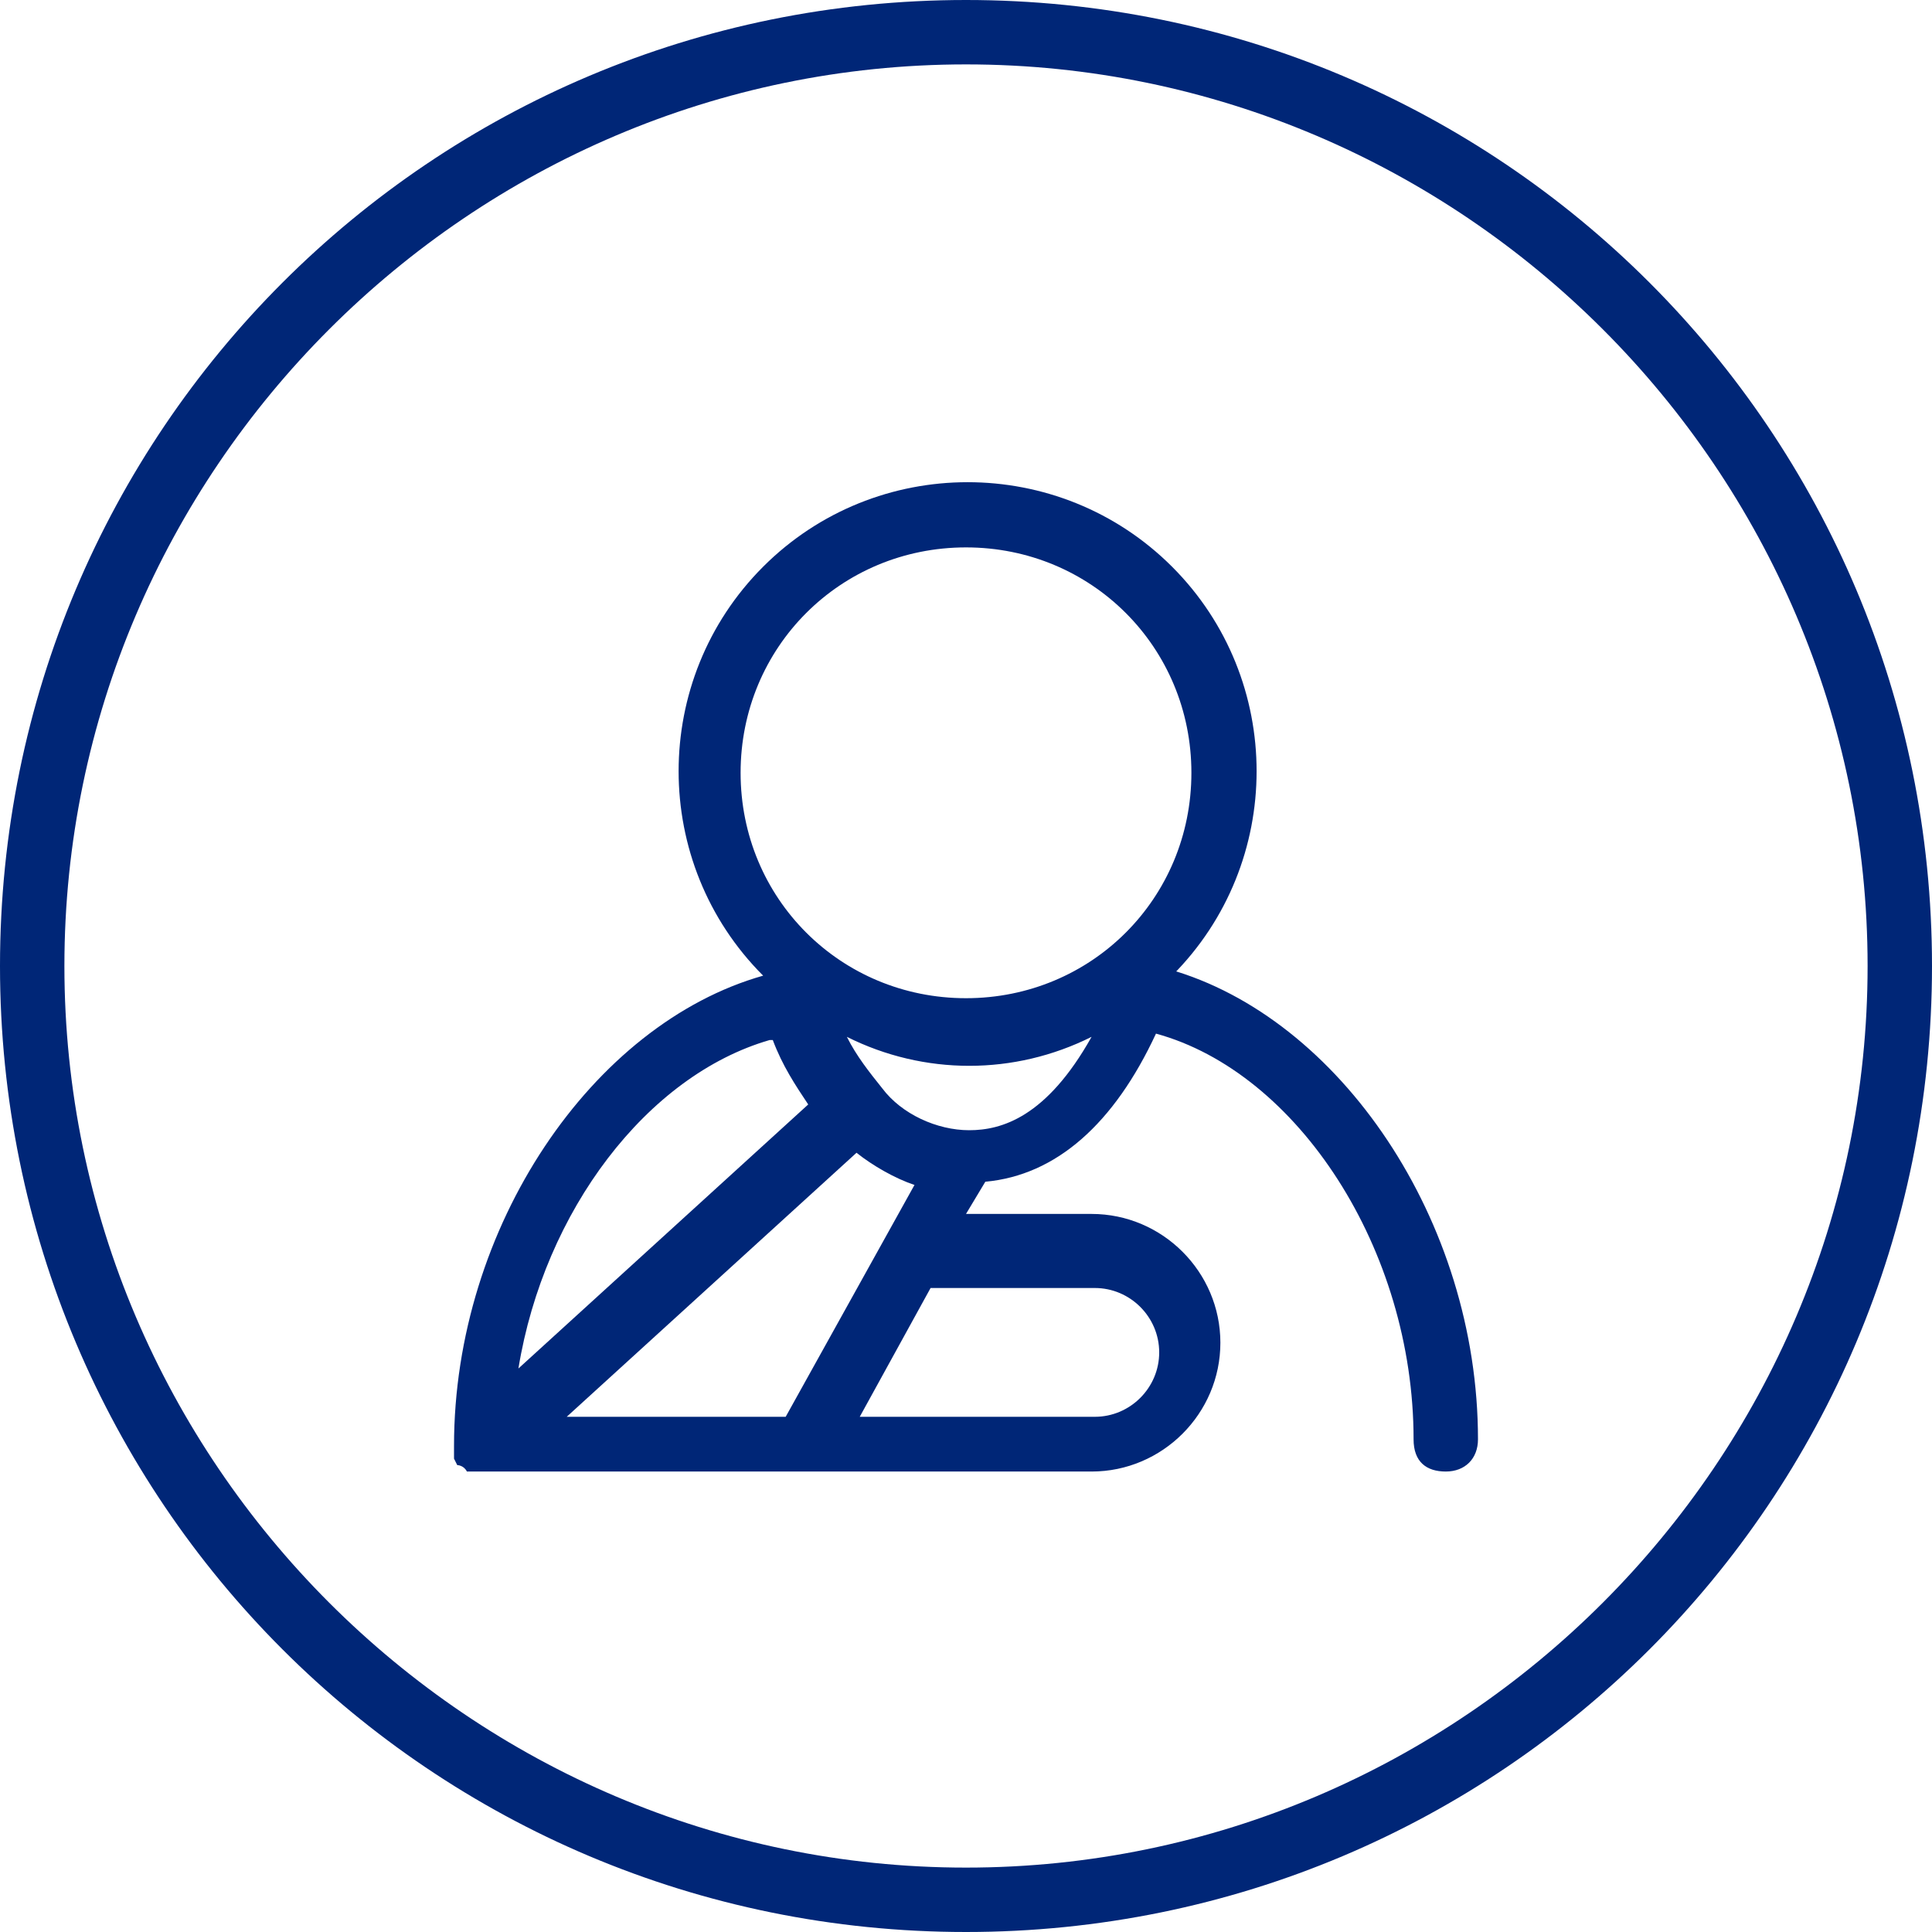
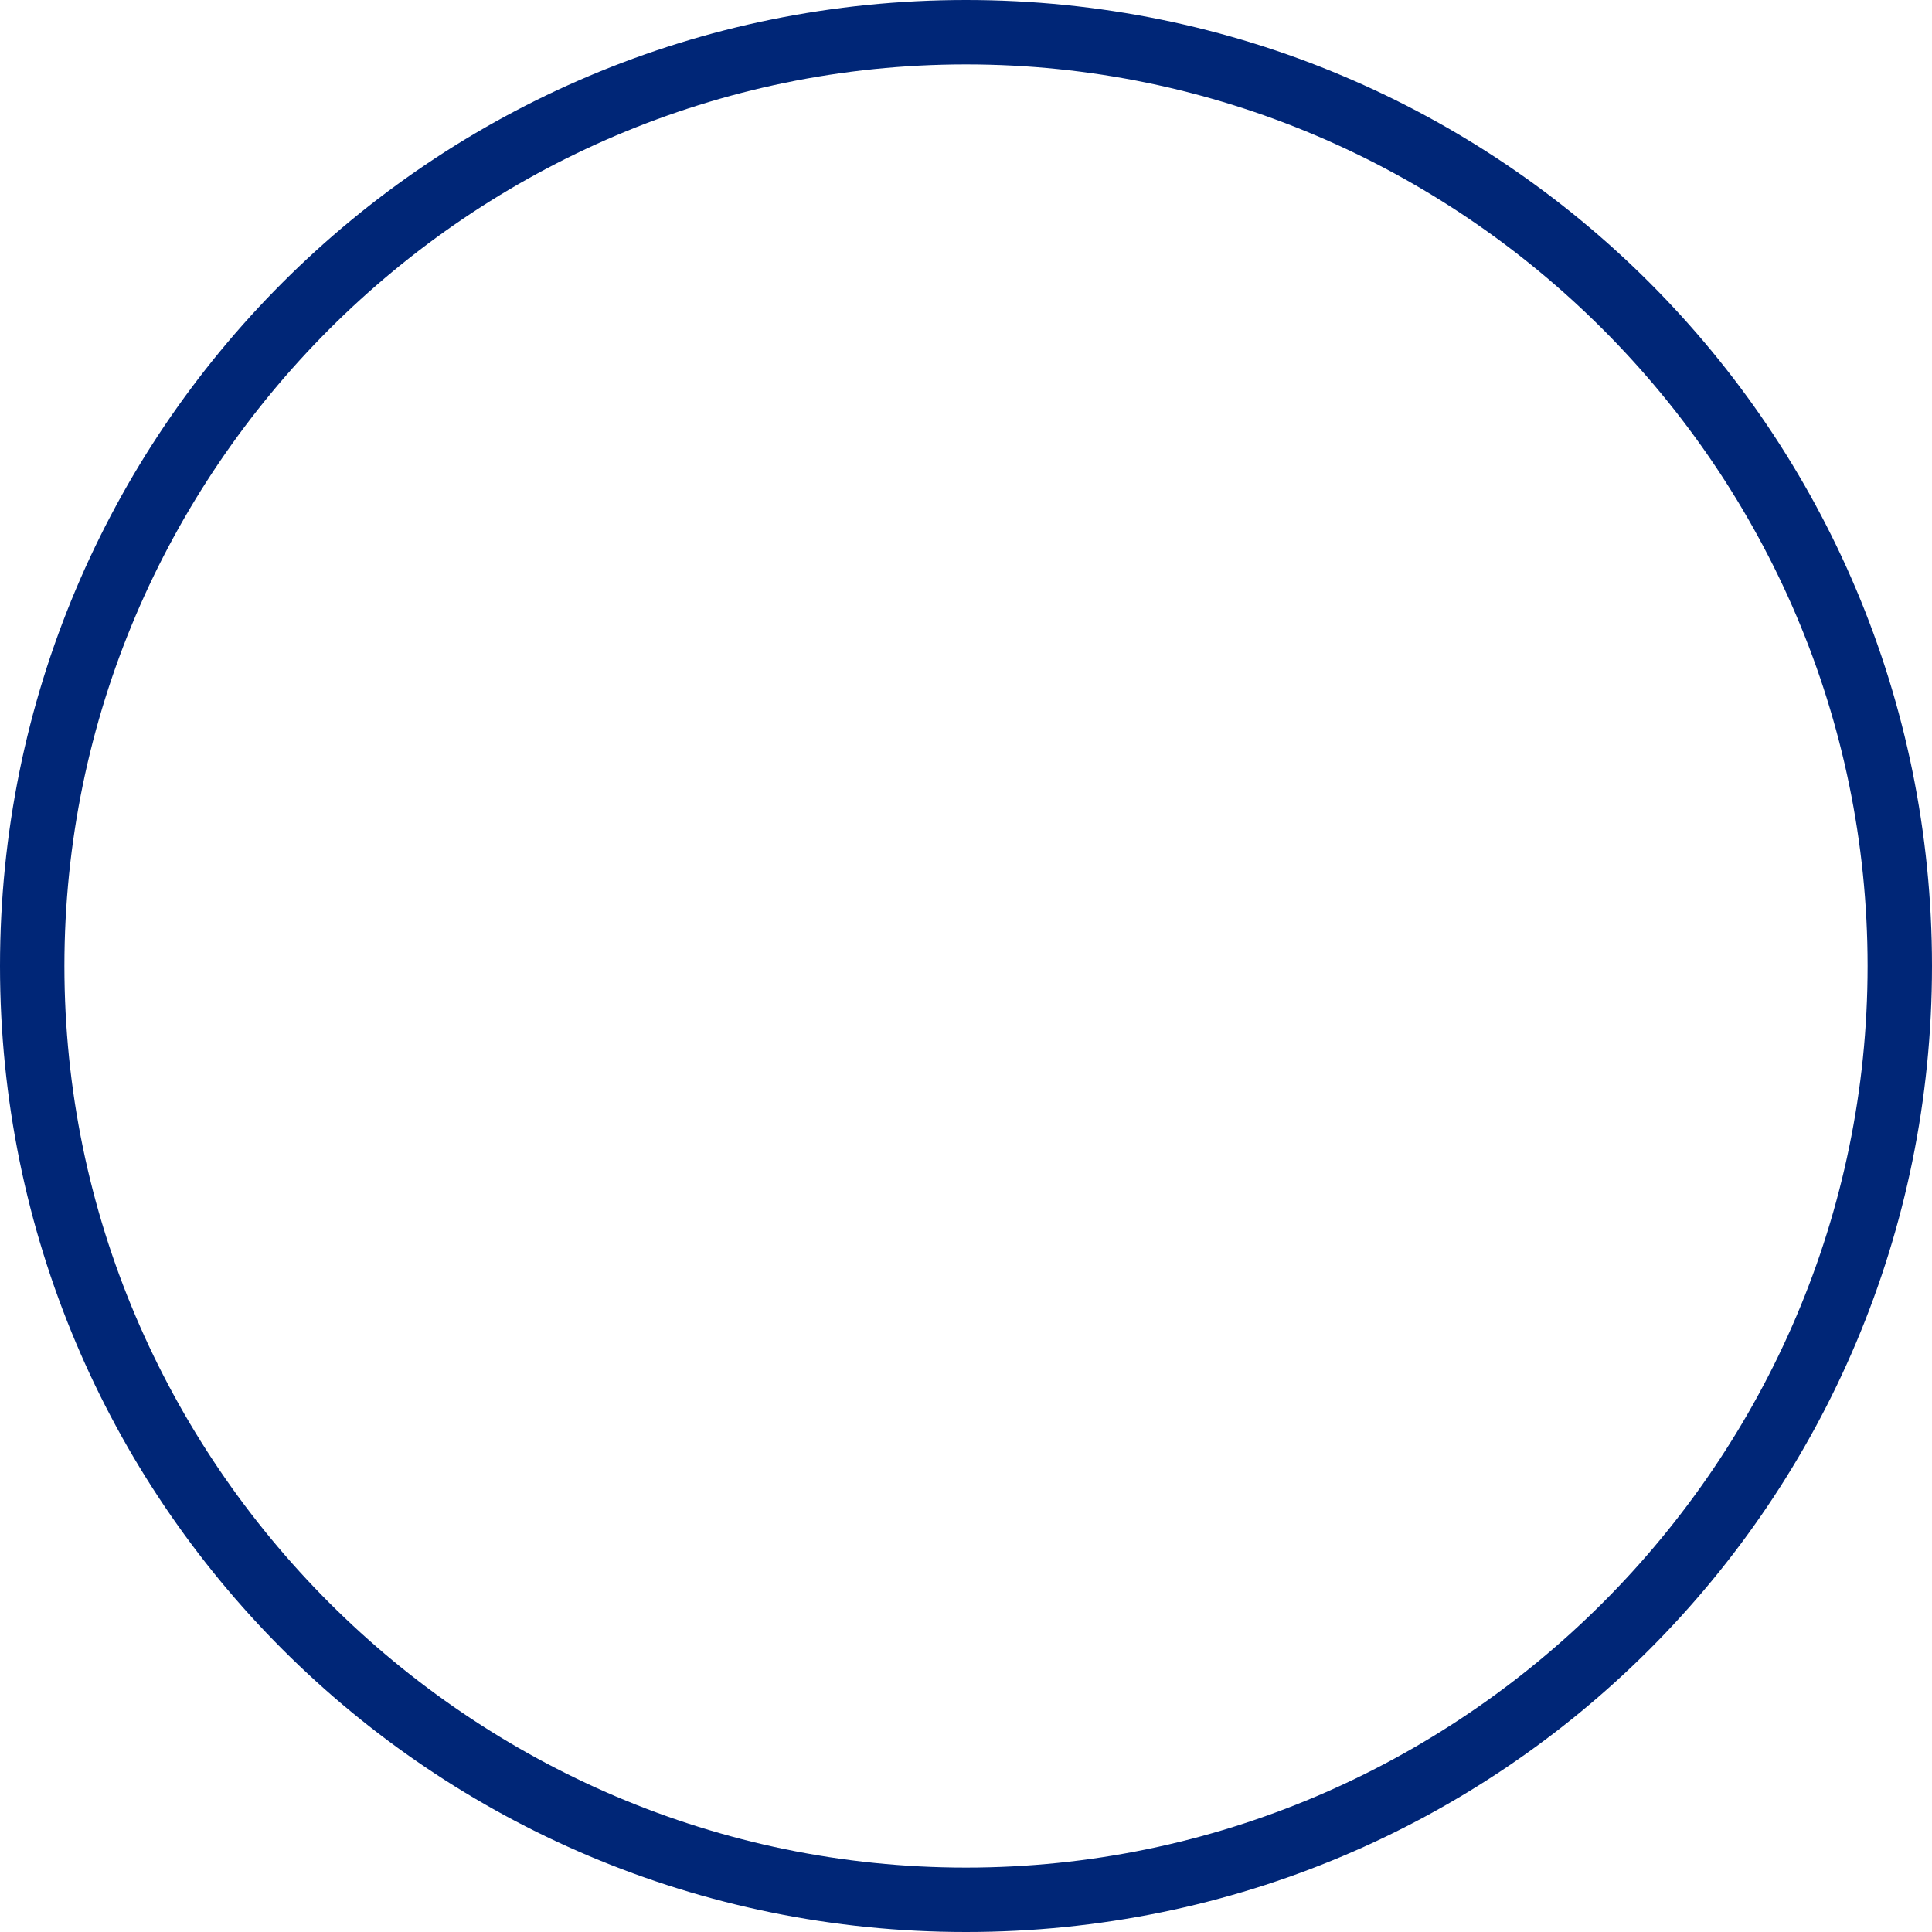
<svg xmlns="http://www.w3.org/2000/svg" id="Layer_1" version="1.1" viewBox="0 0 60 60">
  <defs>
    <style>
      .st0 {
        fill: #002677;
      }
    </style>
  </defs>
  <path class="st0" d="M30,2c15.4,0,28,12.6,28,28s-12.6,28-28,28S2,45.4,2,30,14.6,2,30,2M30,0C13.4,0,0,13.4,0,30s13.4,30,30,30,30-13.4,30-30S46.6,0,30,0h0Z" />
-   <path class="st0" d="M36.4,30.3c3.5-3.5,3.5-9.2,0-12.7s-9.2-3.5-12.7,0-3.5,9.2,0,12.7c-5.3,1.5-9.6,7.8-9.6,14.6h0v.4s0,0,.1.2h0q0,.2,0,0s.2,0,.3.2h19.4c2.2,0,4-1.8,4-4s-1.8-4-4-4h-3.9l.6-1c2.2-.2,4-1.8,5.3-4.6h0c4.4,1.2,8,6.7,8,12.6,0,.7.4,1,1,1s1-.4,1-1c0-6.8-4.3-13.1-9.6-14.6h0ZM30,17c3.9,0,7,3.1,7,7s-3.1,7-7,7-7-3.1-7-7,3.1-7,7-7ZM24.4,44h-6.8l9-8.2c.5.4,1.2.8,1.8,1,0,0-4,7.2-4,7.2ZM24,32.3h0c.3.8.7,1.4,1.1,2l-9,8.2c.8-4.9,4-9.1,7.8-10.2h0ZM34,40c1.1,0,2,.9,2,2s-.9,2-2,2h-7.3l2.2-4h5.1ZM30.1,35.1c-1,0-2.1-.5-2.7-1.3h0c-.4-.5-.8-1-1.1-1.6,1.2.6,2.5.9,3.8.9s2.6-.3,3.8-.9c-1.4,2.5-2.8,2.9-3.8,2.9h0Z" />
</svg>